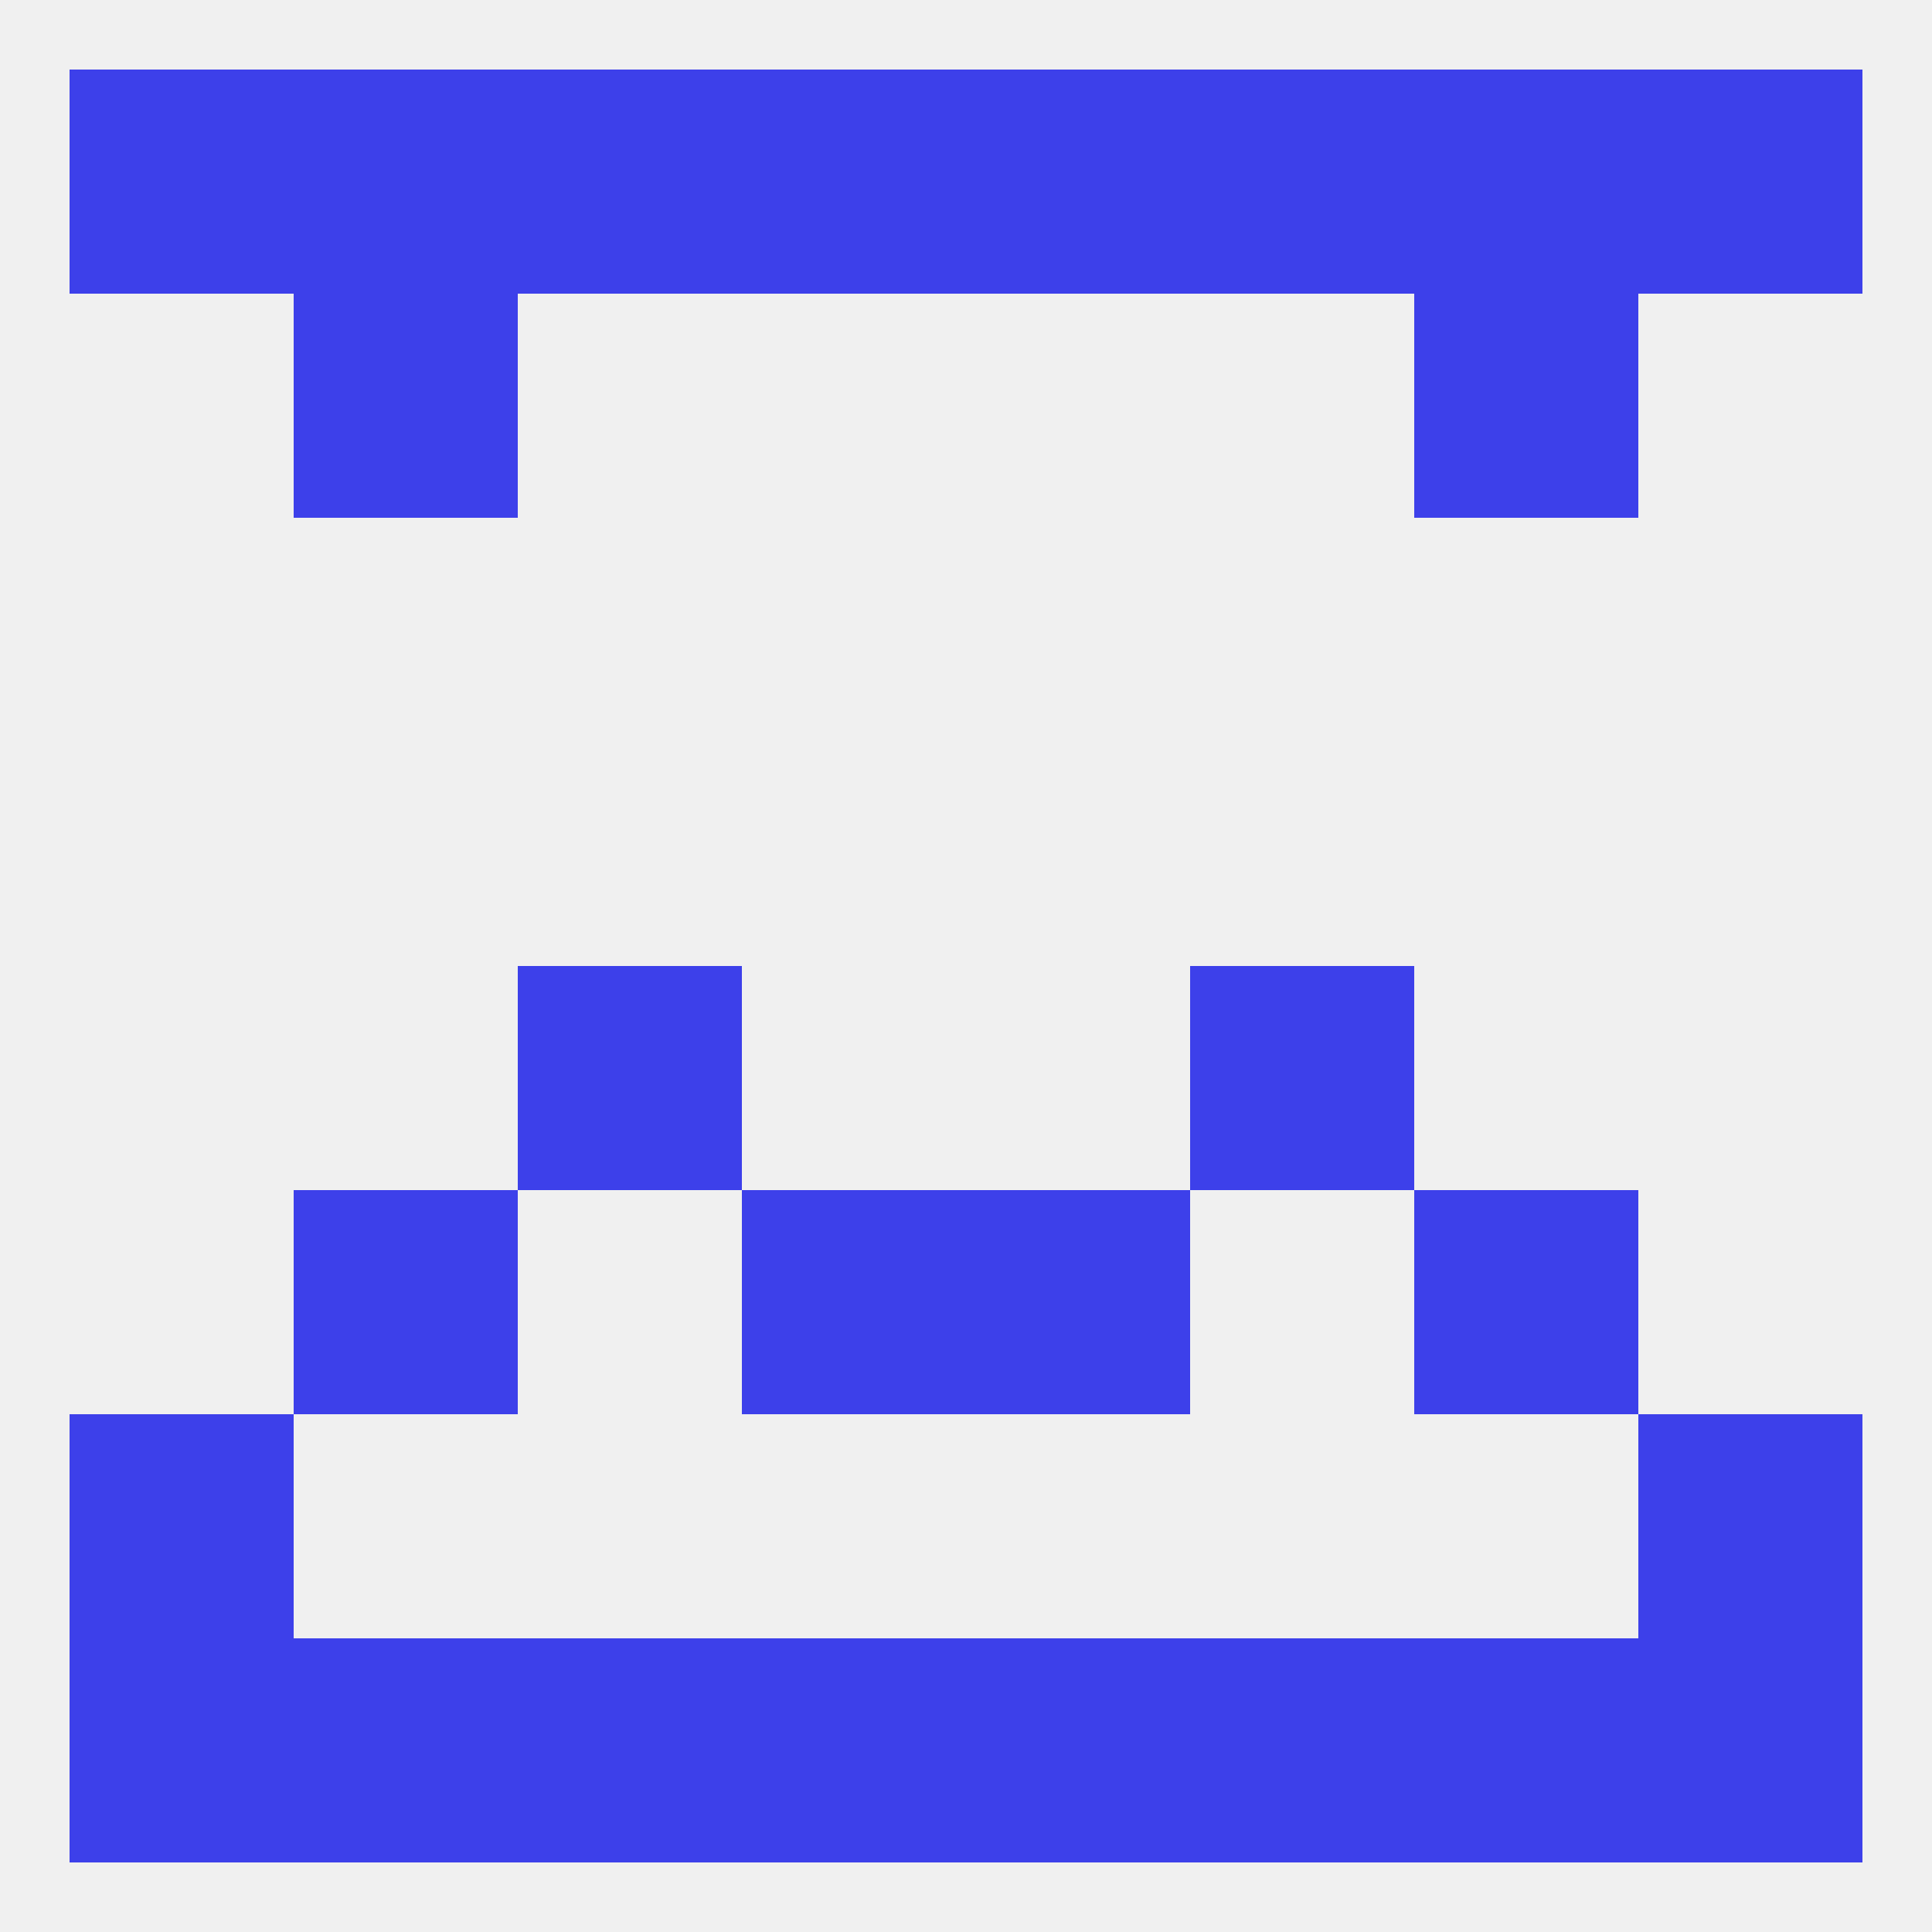
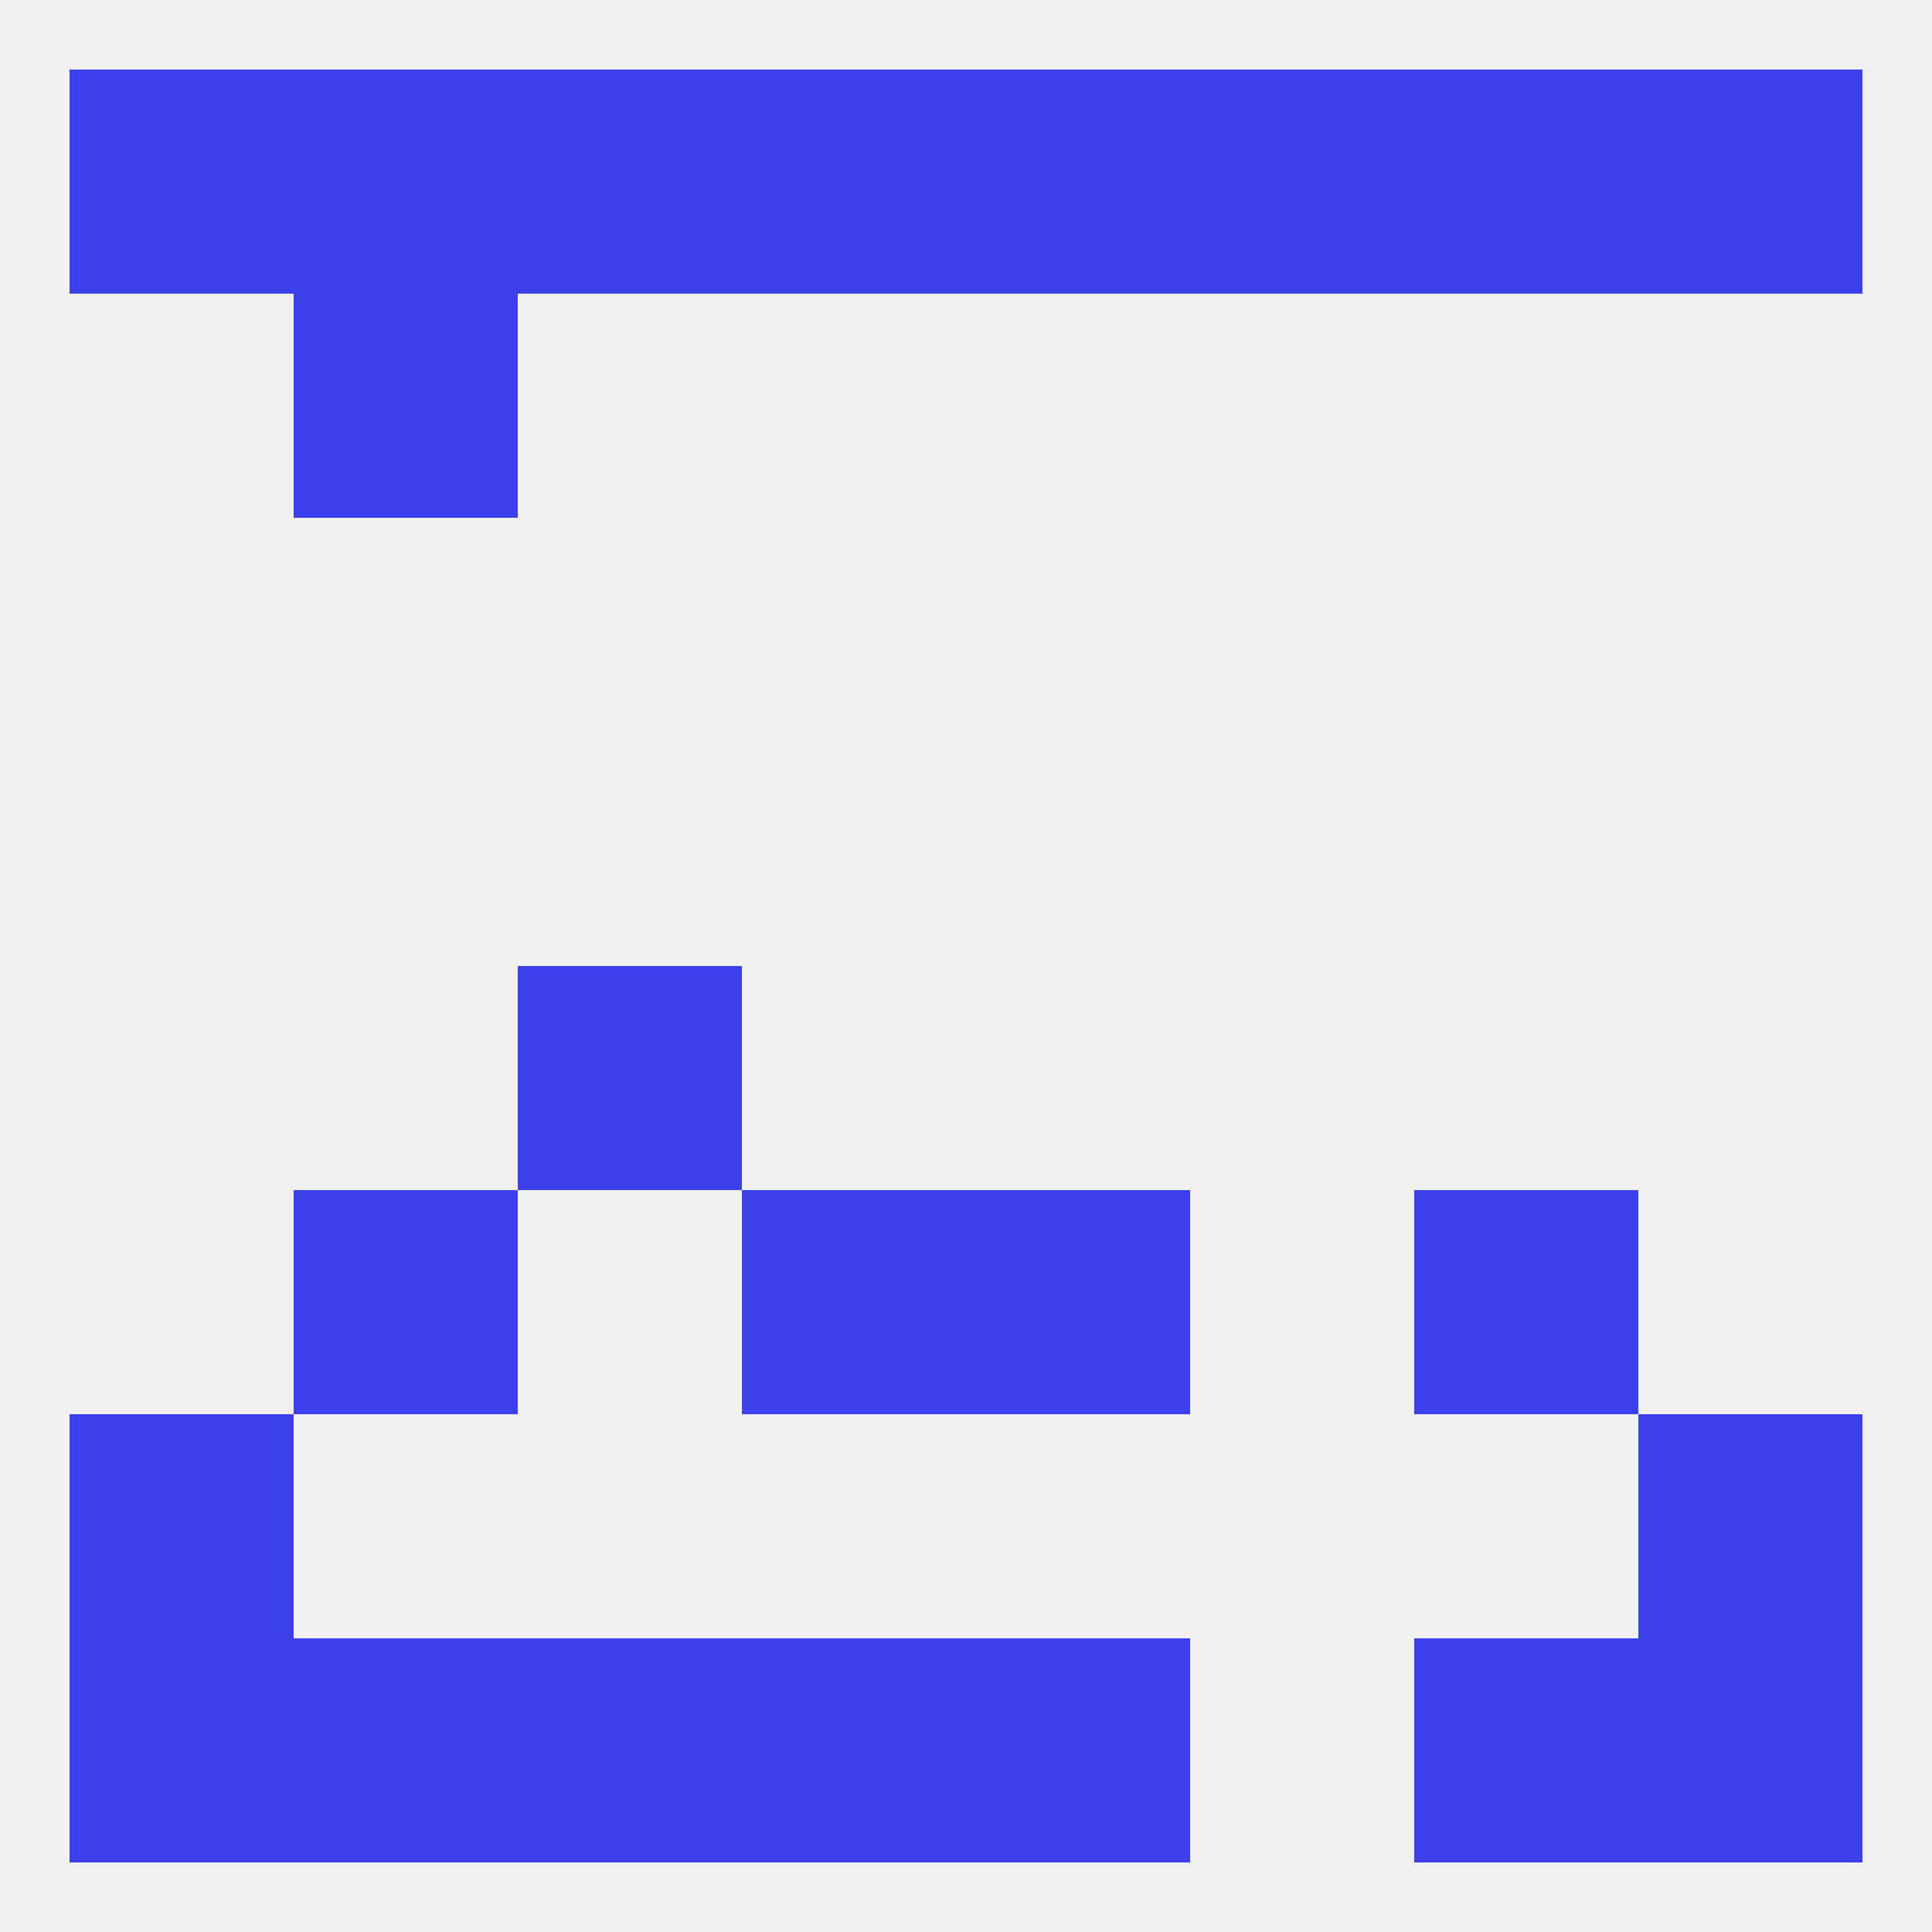
<svg xmlns="http://www.w3.org/2000/svg" version="1.1" baseprofile="full" width="250" height="250" viewBox="0 0 250 250">
  <rect width="100%" height="100%" fill="rgba(240,240,240,255)" />
  <rect x="38" y="154" width="29" height="29" fill="rgba(61,64,234,255)" />
  <rect x="183" y="154" width="29" height="29" fill="rgba(61,64,234,255)" />
  <rect x="96" y="154" width="29" height="29" fill="rgba(61,64,234,255)" />
  <rect x="125" y="154" width="29" height="29" fill="rgba(61,64,234,255)" />
  <rect x="67" y="125" width="29" height="29" fill="rgba(61,64,234,255)" />
-   <rect x="154" y="125" width="29" height="29" fill="rgba(61,64,234,255)" />
  <rect x="9" y="183" width="29" height="29" fill="rgba(61,64,234,255)" />
  <rect x="212" y="183" width="29" height="29" fill="rgba(61,64,234,255)" />
-   <rect x="154" y="212" width="29" height="29" fill="rgba(61,64,234,255)" />
  <rect x="212" y="212" width="29" height="29" fill="rgba(61,64,234,255)" />
  <rect x="38" y="212" width="29" height="29" fill="rgba(61,64,234,255)" />
  <rect x="183" y="212" width="29" height="29" fill="rgba(61,64,234,255)" />
  <rect x="67" y="212" width="29" height="29" fill="rgba(61,64,234,255)" />
  <rect x="9" y="212" width="29" height="29" fill="rgba(61,64,234,255)" />
  <rect x="96" y="212" width="29" height="29" fill="rgba(61,64,234,255)" />
  <rect x="125" y="212" width="29" height="29" fill="rgba(61,64,234,255)" />
  <rect x="96" y="9" width="29" height="29" fill="rgba(61,64,234,255)" />
  <rect x="125" y="9" width="29" height="29" fill="rgba(61,64,234,255)" />
  <rect x="9" y="9" width="29" height="29" fill="rgba(61,64,234,255)" />
  <rect x="212" y="9" width="29" height="29" fill="rgba(61,64,234,255)" />
  <rect x="38" y="9" width="29" height="29" fill="rgba(61,64,234,255)" />
  <rect x="183" y="9" width="29" height="29" fill="rgba(61,64,234,255)" />
  <rect x="67" y="9" width="29" height="29" fill="rgba(61,64,234,255)" />
  <rect x="154" y="9" width="29" height="29" fill="rgba(61,64,234,255)" />
  <rect x="38" y="38" width="29" height="29" fill="rgba(61,64,234,255)" />
-   <rect x="183" y="38" width="29" height="29" fill="rgba(61,64,234,255)" />
</svg>